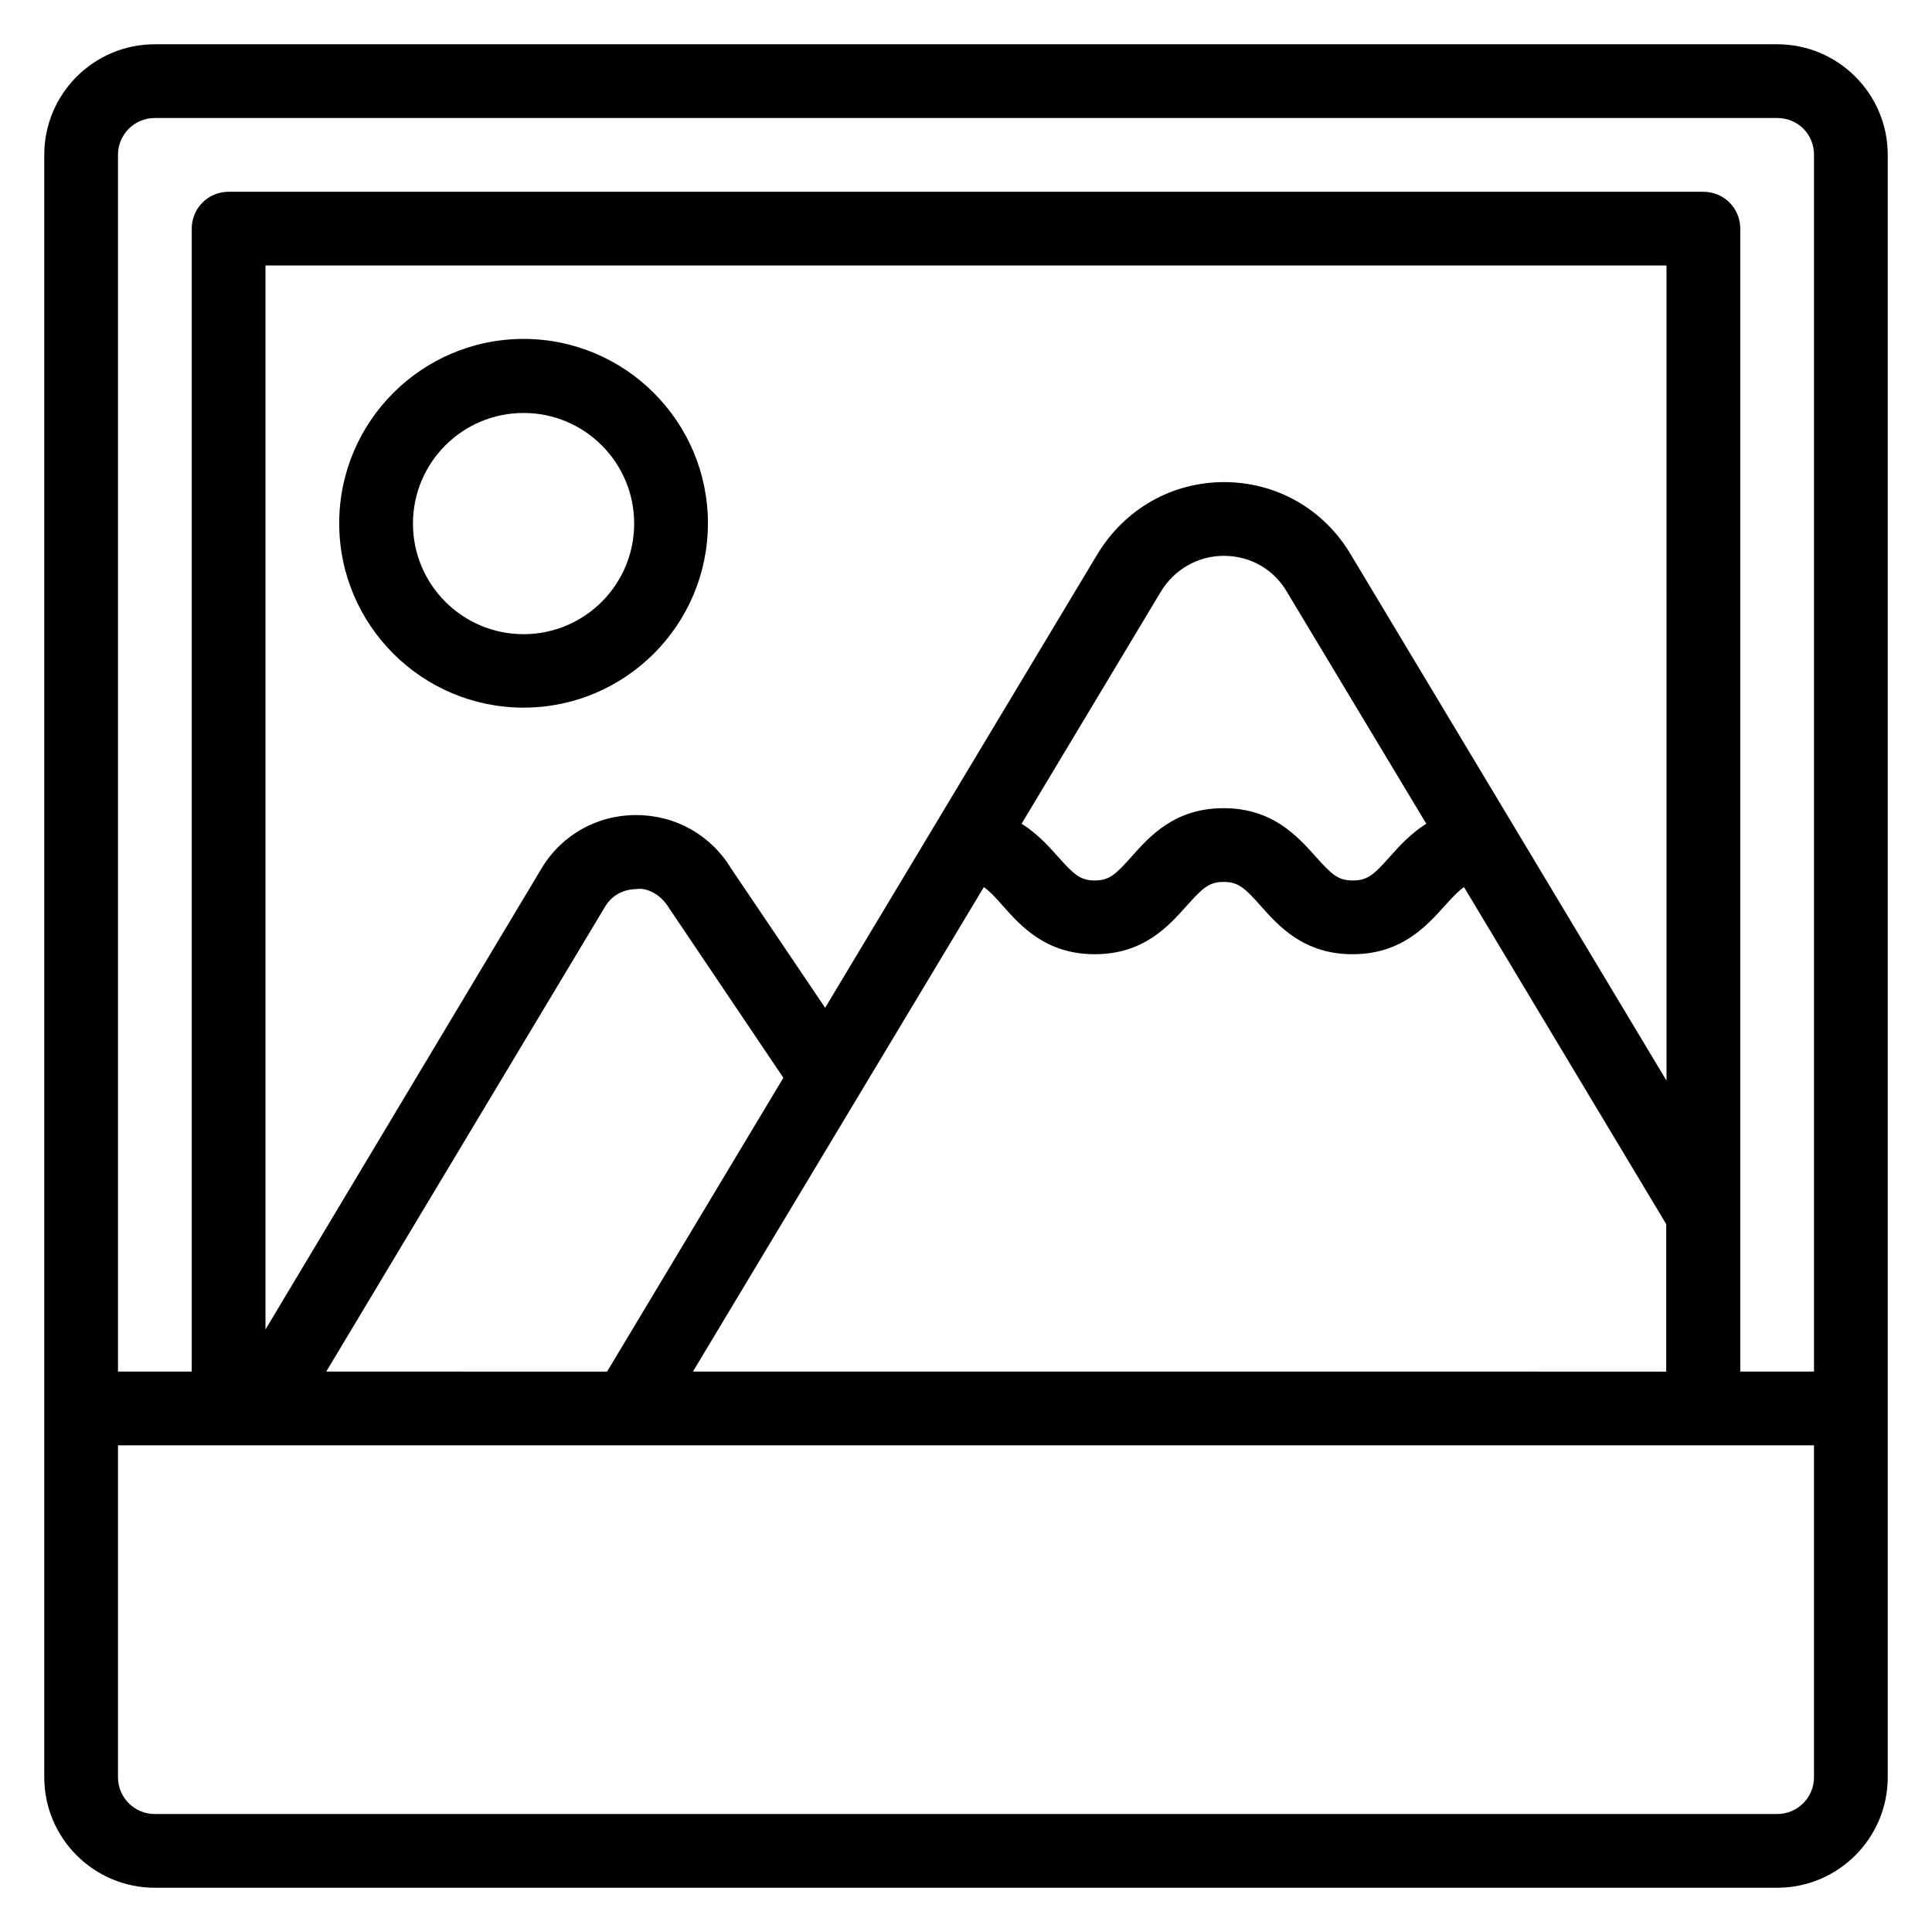
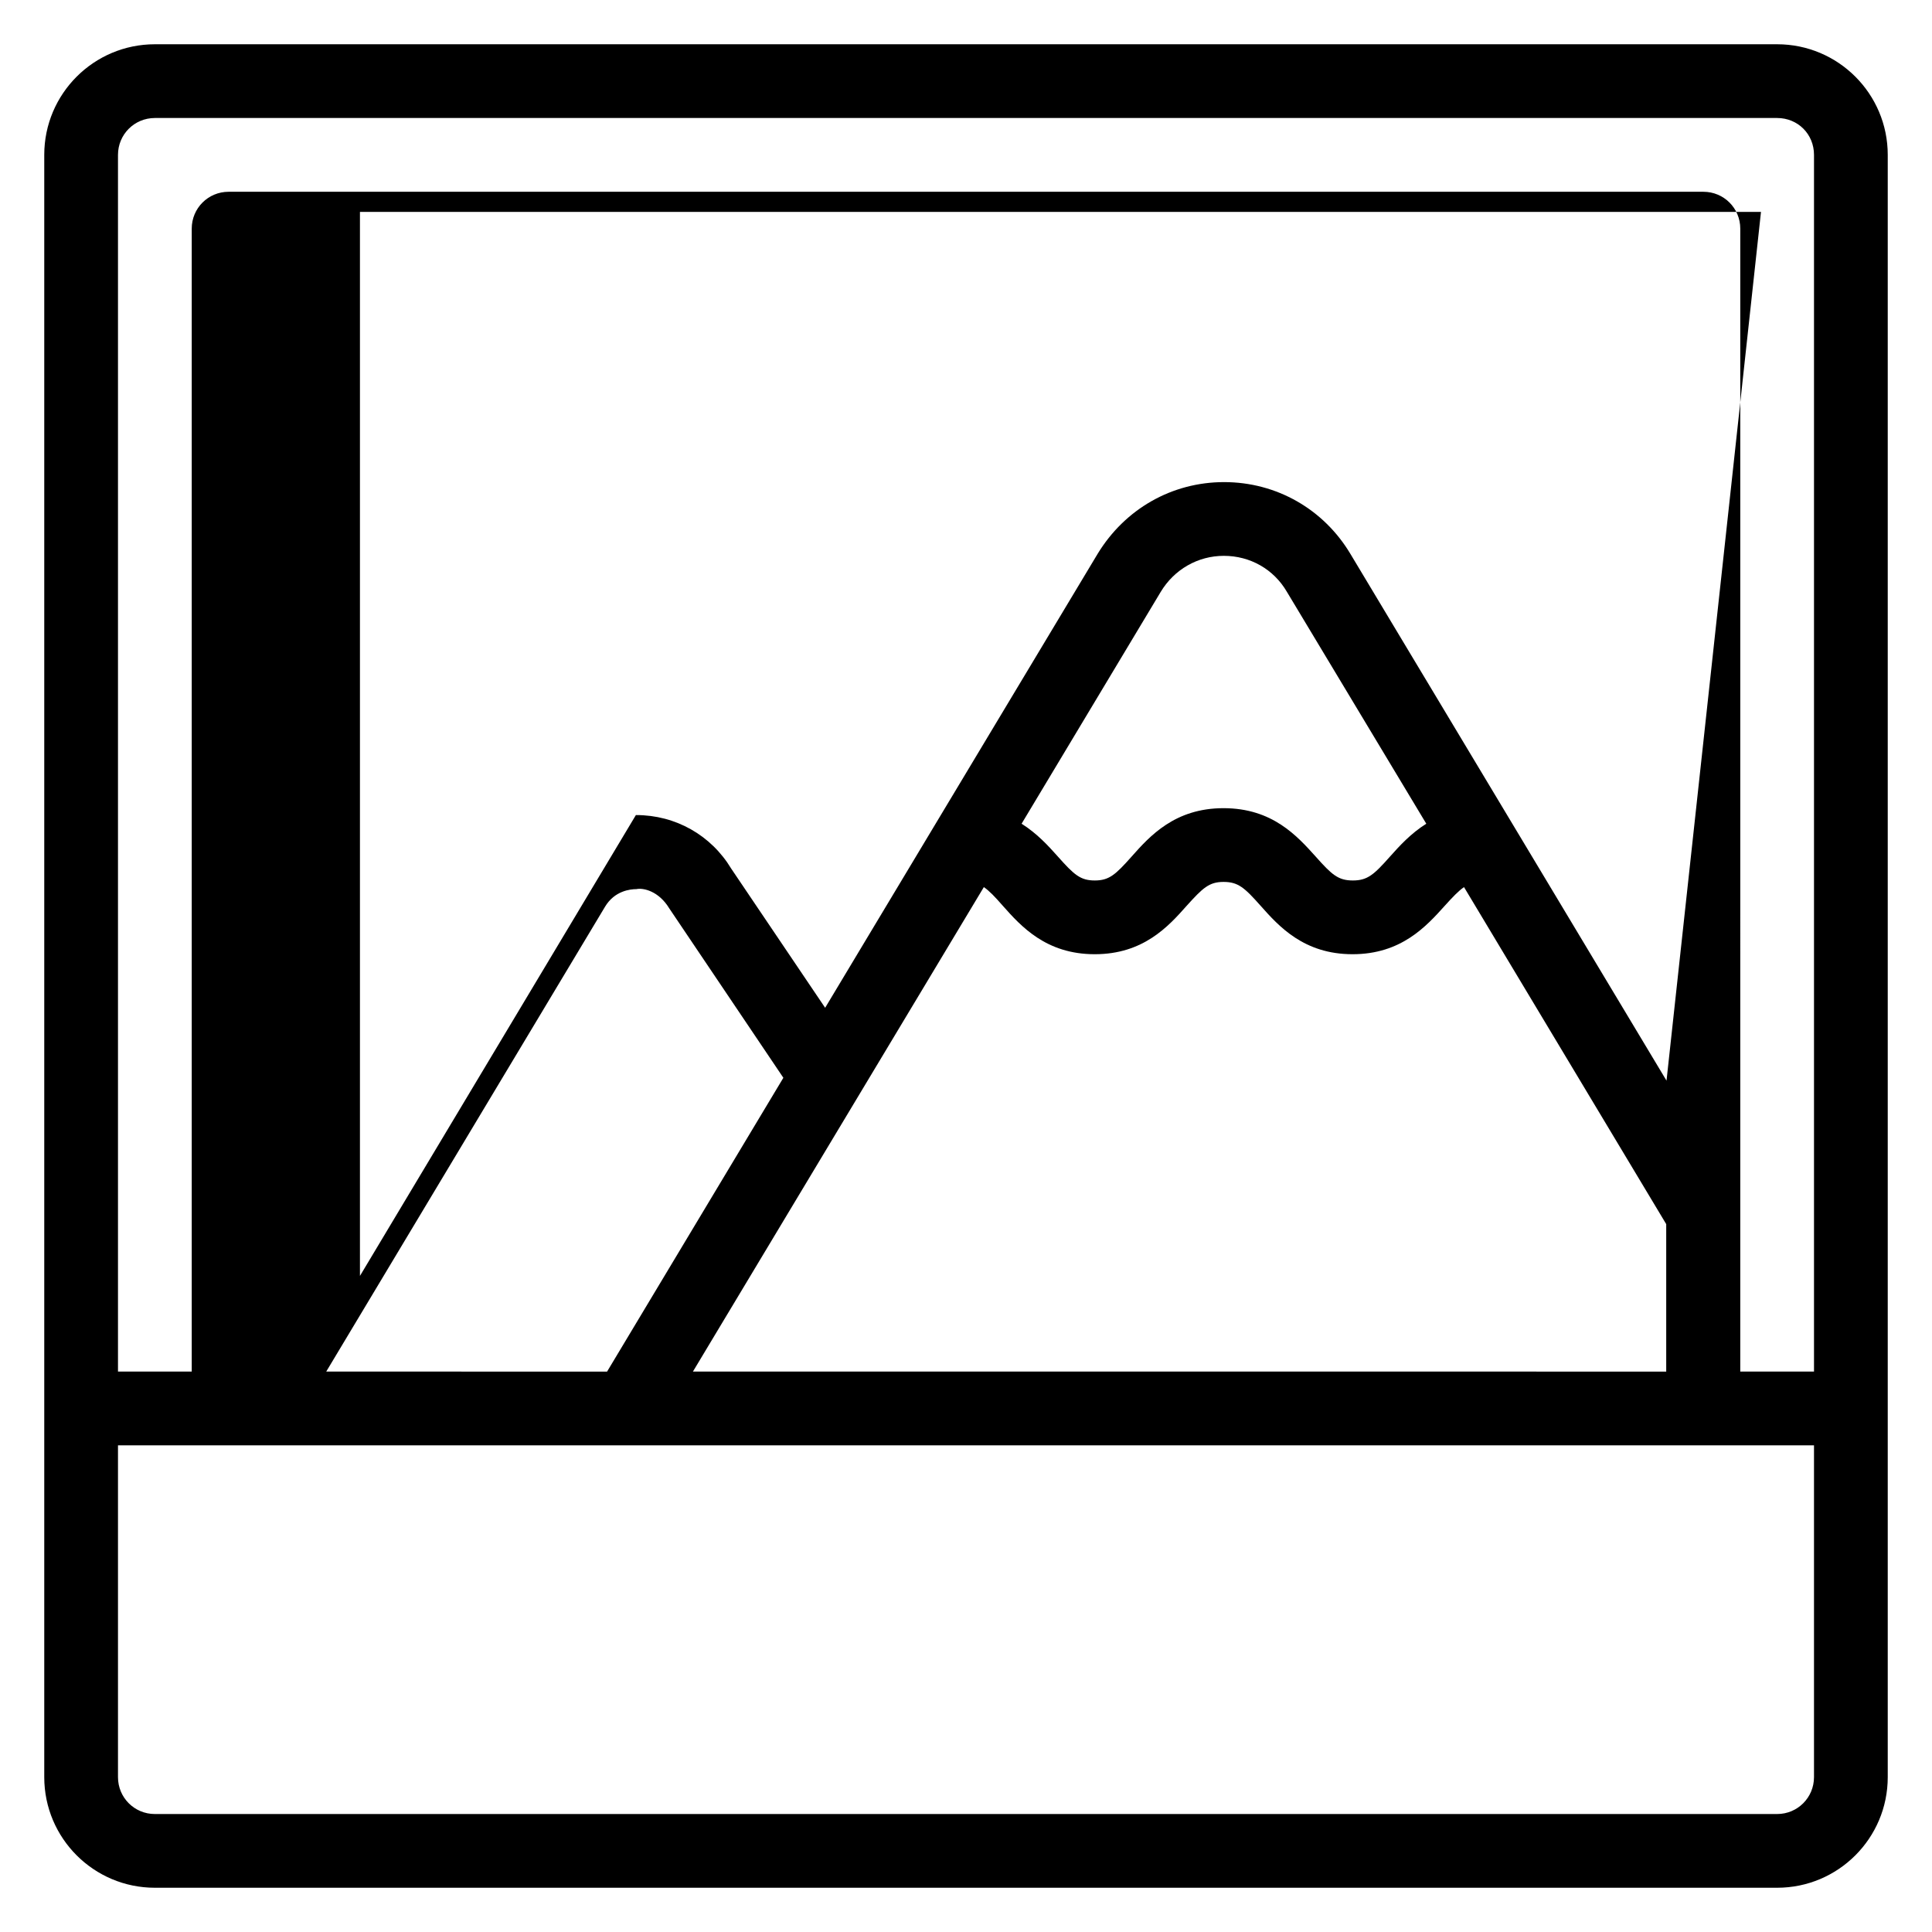
<svg xmlns="http://www.w3.org/2000/svg" fill="#000000" width="800px" height="800px" version="1.1" viewBox="144 144 512 512">
  <g>
-     <path d="m614.96 155.73h-429.92c-16.184 0-29.312 13.129-29.312 29.312v429.92c0 16.184 13.129 29.312 29.312 29.312h429.92c16.184 0 29.312-13.129 29.312-29.312v-429.92c0-16.184-13.129-29.312-29.312-29.312zm-429.92 19.543h429.92c5.496 0 9.77 4.273 9.77 9.77v322.44h-19.543l0.004-302.89c0-5.418-4.352-9.77-9.77-9.77h-390.84c-5.418 0-9.77 4.352-9.77 9.77v302.89h-19.543v-322.44c0-5.418 4.352-9.77 9.77-9.77zm142.59 332.21 77.098-128.39c1.449 0.992 2.902 2.519 5.039 4.961 4.809 5.418 11.449 12.824 24.352 12.824s19.543-7.406 24.352-12.824c4.273-4.734 5.953-6.336 9.77-6.336 3.894 0 5.574 1.527 9.848 6.336 4.809 5.418 11.449 12.824 24.352 12.824s19.543-7.406 24.426-12.824c2.137-2.367 3.664-3.969 5.113-4.961l53.586 89.312v39.082zm-97.176 0 73.891-123.2c2.519-4.199 6.641-4.656 8.32-4.656 1.754-0.383 5.879 0.457 8.703 5.113l30.23 44.887-46.719 77.863zm355.19-77.098-83.738-139.54c-7.098-11.91-19.617-19.082-33.512-19.082-13.816 0-26.258 7.098-33.512 19.008l-72.211 120.3-24.887-36.871c-5.344-8.855-14.734-14.199-25.191-14.199h-0.078c-10.383 0-19.77 5.344-25.039 14.199l-73.125 122.13v-281.98h371.29zm-63.664-68.09c-4.121 2.594-7.098 5.879-9.617 8.703-4.273 4.809-5.953 6.336-9.848 6.336s-5.574-1.527-9.848-6.336c-4.887-5.418-11.449-12.824-24.426-12.824-12.902 0-19.543 7.406-24.352 12.824-4.273 4.809-5.953 6.336-9.77 6.336s-5.496-1.527-9.77-6.336c-2.519-2.824-5.496-6.106-9.617-8.703l36.871-61.449c3.586-5.953 9.848-9.543 16.719-9.543 6.945 0 13.207 3.512 16.719 9.543zm92.977 262.44h-429.92c-5.418 0-9.77-4.352-9.77-9.77v-87.938h449.46v87.938c-0.004 5.422-4.352 9.77-9.773 9.77z" />
-     <path d="m282.75 331.53c26.945 0 48.855-21.906 48.855-48.855 0-26.945-21.906-48.855-48.855-48.855-26.945 0-48.855 21.906-48.855 48.855 0 26.945 21.906 48.855 48.855 48.855zm0-78.09c16.184 0 29.312 13.129 29.312 29.312s-13.129 29.312-29.312 29.312-29.312-13.129-29.312-29.312 13.129-29.312 29.312-29.312z" />
+     <path d="m614.96 155.73h-429.92c-16.184 0-29.312 13.129-29.312 29.312v429.92c0 16.184 13.129 29.312 29.312 29.312h429.92c16.184 0 29.312-13.129 29.312-29.312v-429.92c0-16.184-13.129-29.312-29.312-29.312zm-429.92 19.543h429.92c5.496 0 9.77 4.273 9.77 9.77v322.44h-19.543l0.004-302.89c0-5.418-4.352-9.77-9.77-9.77h-390.84c-5.418 0-9.77 4.352-9.77 9.77v302.89h-19.543v-322.44c0-5.418 4.352-9.77 9.77-9.77zm142.59 332.21 77.098-128.39c1.449 0.992 2.902 2.519 5.039 4.961 4.809 5.418 11.449 12.824 24.352 12.824s19.543-7.406 24.352-12.824c4.273-4.734 5.953-6.336 9.77-6.336 3.894 0 5.574 1.527 9.848 6.336 4.809 5.418 11.449 12.824 24.352 12.824s19.543-7.406 24.426-12.824c2.137-2.367 3.664-3.969 5.113-4.961l53.586 89.312v39.082zm-97.176 0 73.891-123.2c2.519-4.199 6.641-4.656 8.32-4.656 1.754-0.383 5.879 0.457 8.703 5.113l30.23 44.887-46.719 77.863zm355.19-77.098-83.738-139.54c-7.098-11.91-19.617-19.082-33.512-19.082-13.816 0-26.258 7.098-33.512 19.008l-72.211 120.3-24.887-36.871c-5.344-8.855-14.734-14.199-25.191-14.199h-0.078l-73.125 122.13v-281.98h371.29zm-63.664-68.09c-4.121 2.594-7.098 5.879-9.617 8.703-4.273 4.809-5.953 6.336-9.848 6.336s-5.574-1.527-9.848-6.336c-4.887-5.418-11.449-12.824-24.426-12.824-12.902 0-19.543 7.406-24.352 12.824-4.273 4.809-5.953 6.336-9.77 6.336s-5.496-1.527-9.77-6.336c-2.519-2.824-5.496-6.106-9.617-8.703l36.871-61.449c3.586-5.953 9.848-9.543 16.719-9.543 6.945 0 13.207 3.512 16.719 9.543zm92.977 262.44h-429.92c-5.418 0-9.77-4.352-9.77-9.77v-87.938h449.46v87.938c-0.004 5.422-4.352 9.77-9.773 9.77z" />
  </g>
</svg>